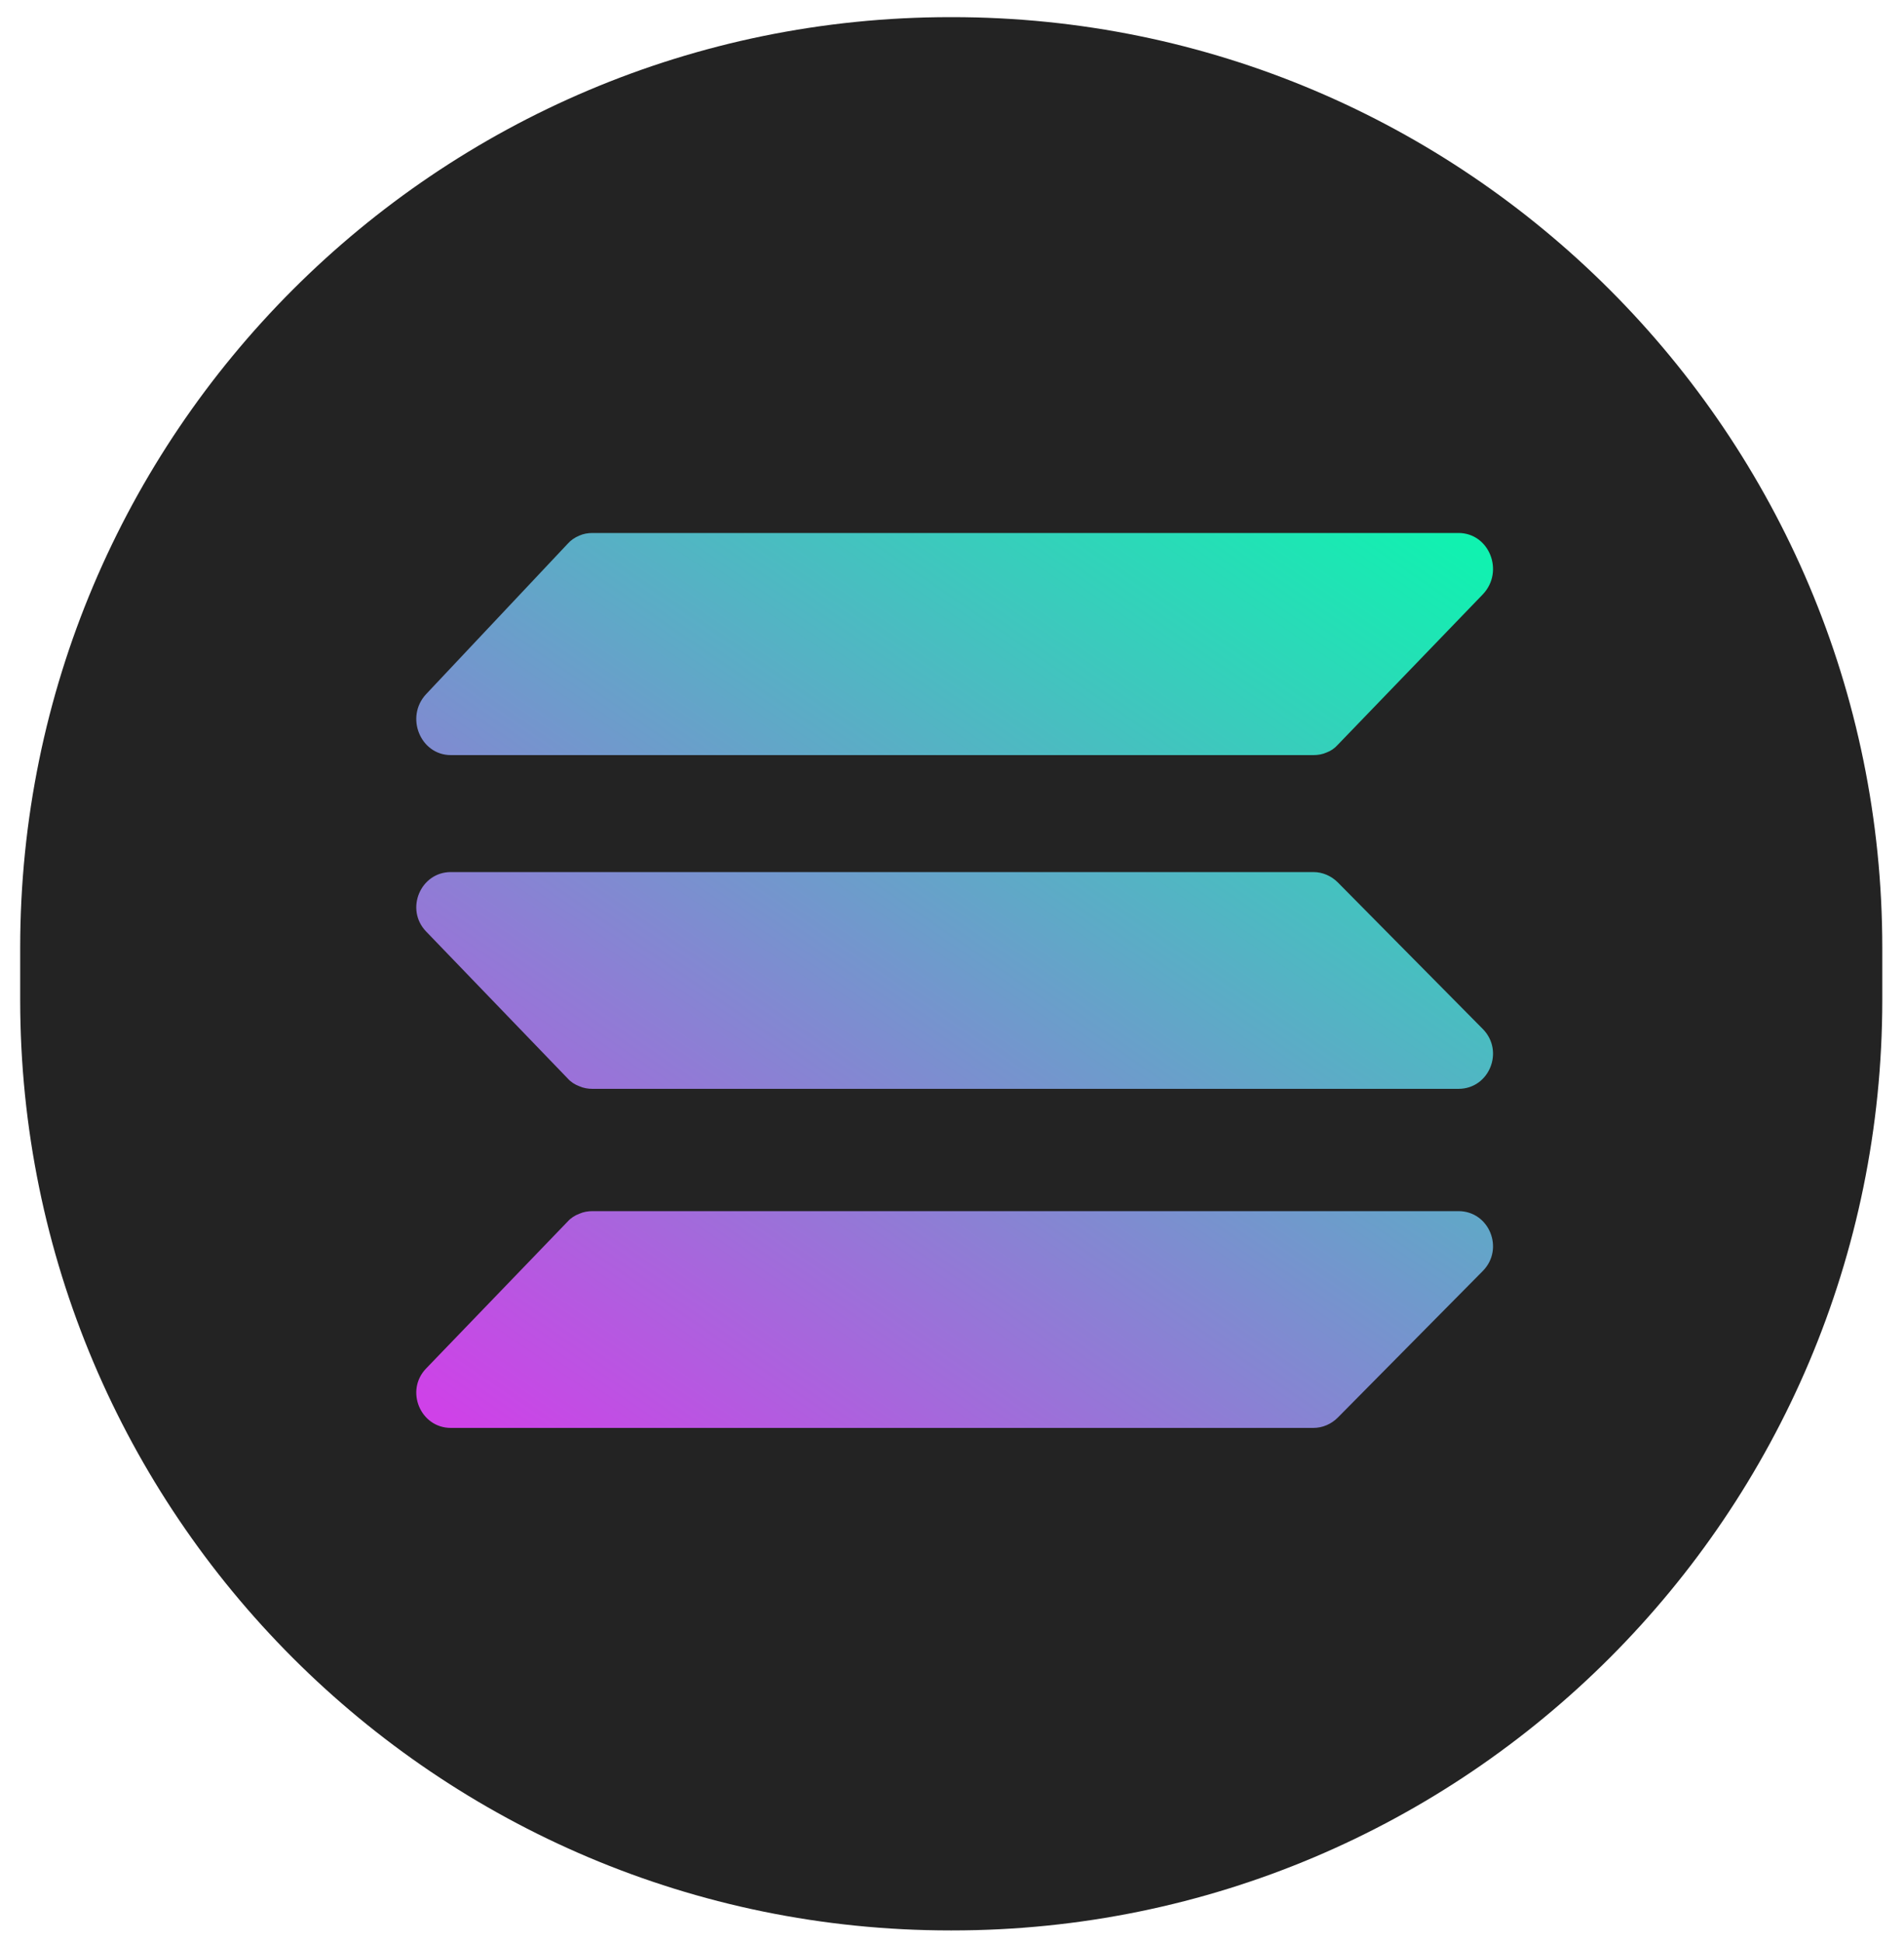
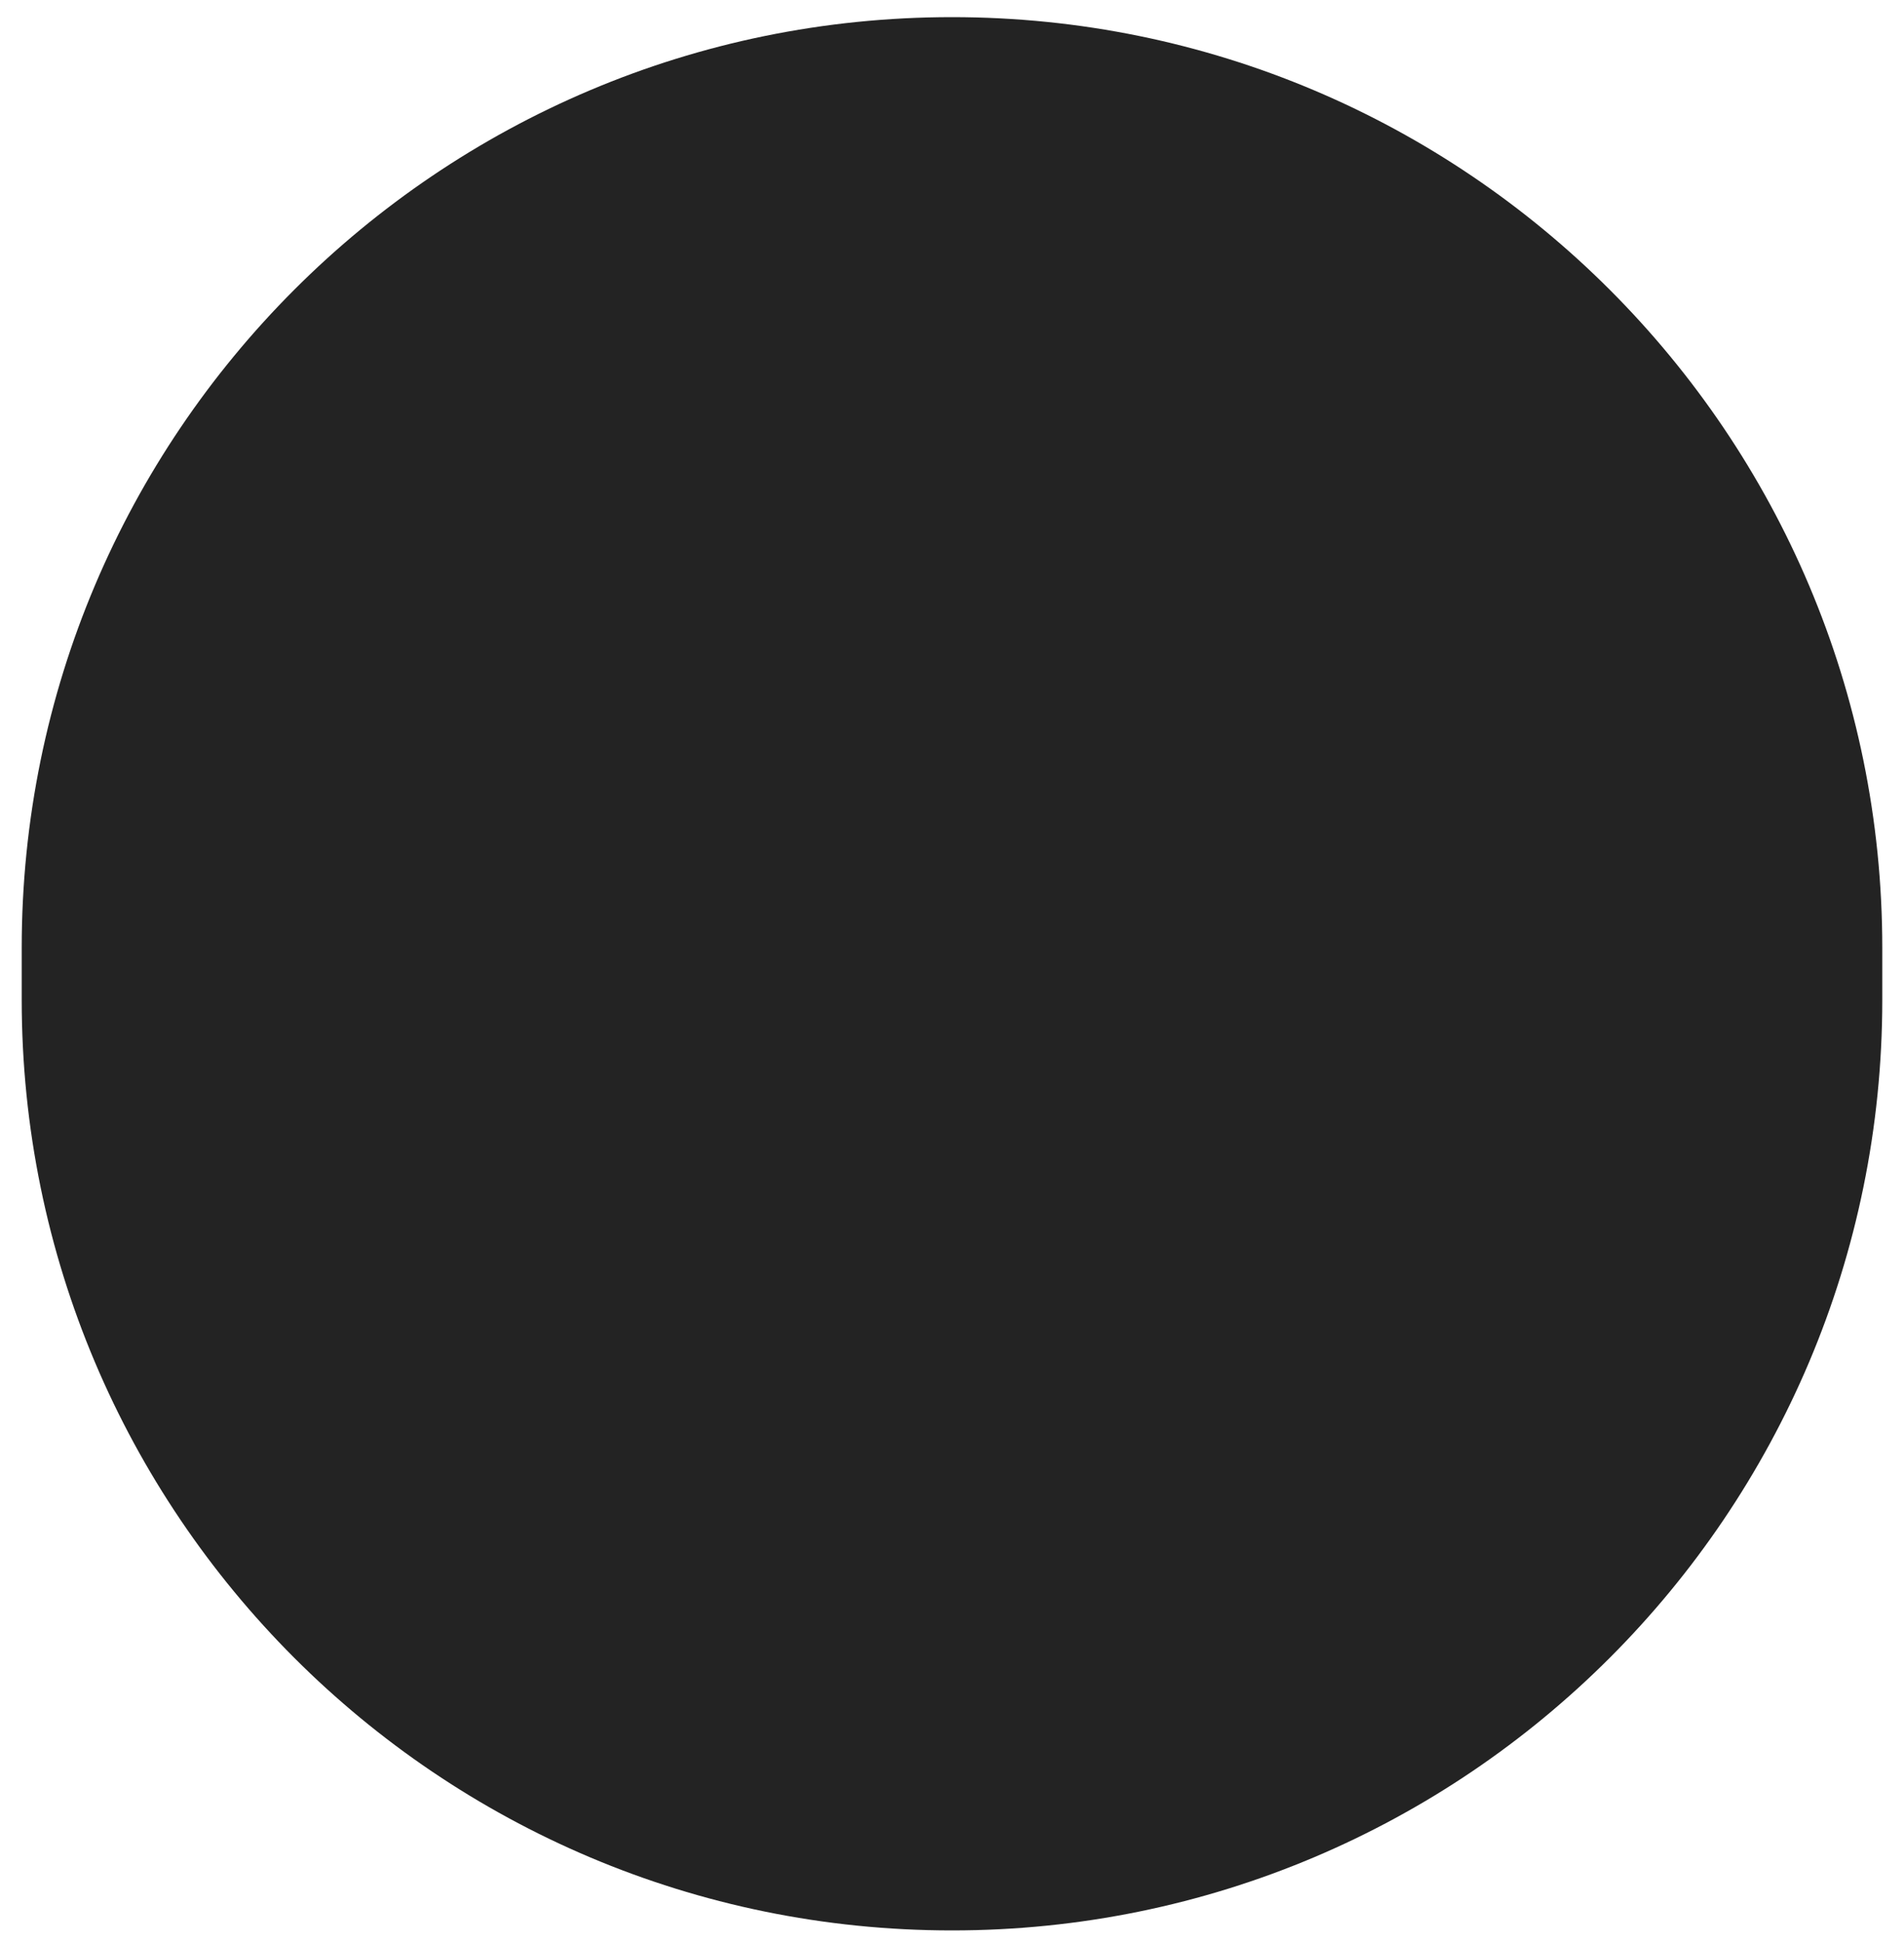
<svg xmlns="http://www.w3.org/2000/svg" width="500" height="510" version="1.0" xml:space="preserve">
  <defs>
    <linearGradient id="SVGID_1_" x1="0.061" y1="1.012" x2="0.936" y2="-0.013">
      <stop offset="0" stop-color="#CF41E8" />
      <stop offset="1" stop-color="#10F2B0" />
    </linearGradient>
  </defs>
  <g>
    <title>Layer 1</title>
-     <path class="st0" d="m249.6,4.5l0.4,0c134.9,0 244.3,109.4 244.3,244.3l0,13.6c0,134.9 -109.4,244.3 -244.3,244.3l-0.4,0c-134.9,0 -244.3,-109.4 -244.3,-244.3l0,-13.6c0,-134.9 109.4,-244.3 244.3,-244.3z" fill="#232323" id="svg_1" />
-     <path class="st1" d="m351.3,195.5c-0.8,0.9 -1.8,1.6 -2.9,2c-1.1,0.5 -2.3,0.7 -3.5,0.7l-226.5,0c-8,0 -12.1,-10 -6.5,-16l37.2,-39.5c0.8,-0.9 1.8,-1.6 3,-2.1c1.1,-0.5 2.3,-0.7 3.5,-0.7l227.4,0c8.1,0 12.1,10.1 6.4,16.1l-38.1,39.5zm0,176.6c-1.7,1.7 -4,2.7 -6.4,2.7l-226.5,0c-8,0 -12.1,-9.8 -6.5,-15.6l37.2,-38.6c0.8,-0.9 1.9,-1.6 3,-2c1.1,-0.5 2.3,-0.7 3.5,-0.7l227.4,0c8.1,0 12.1,9.9 6.4,15.7l-38.1,38.5zm0,-140.5c-1.7,-1.7 -4,-2.7 -6.4,-2.7l-226.5,0c-8,0 -12.1,9.8 -6.5,15.6l37.2,38.6c0.8,0.9 1.9,1.6 3,2c1.1,0.5 2.3,0.7 3.5,0.7l227.4,0c8.1,0 12.1,-9.9 6.4,-15.7l-38.1,-38.5z" fill="url(#SVGID_1_)" id="svg_2" />
+     <path class="st0" d="m249.6,4.5l0.4,0c134.9,0 244.3,109.4 244.3,244.3l0,13.6c0,134.9 -109.4,244.3 -244.3,244.3c-134.9,0 -244.3,-109.4 -244.3,-244.3l0,-13.6c0,-134.9 109.4,-244.3 244.3,-244.3z" fill="#232323" id="svg_1" />
  </g>
</svg>